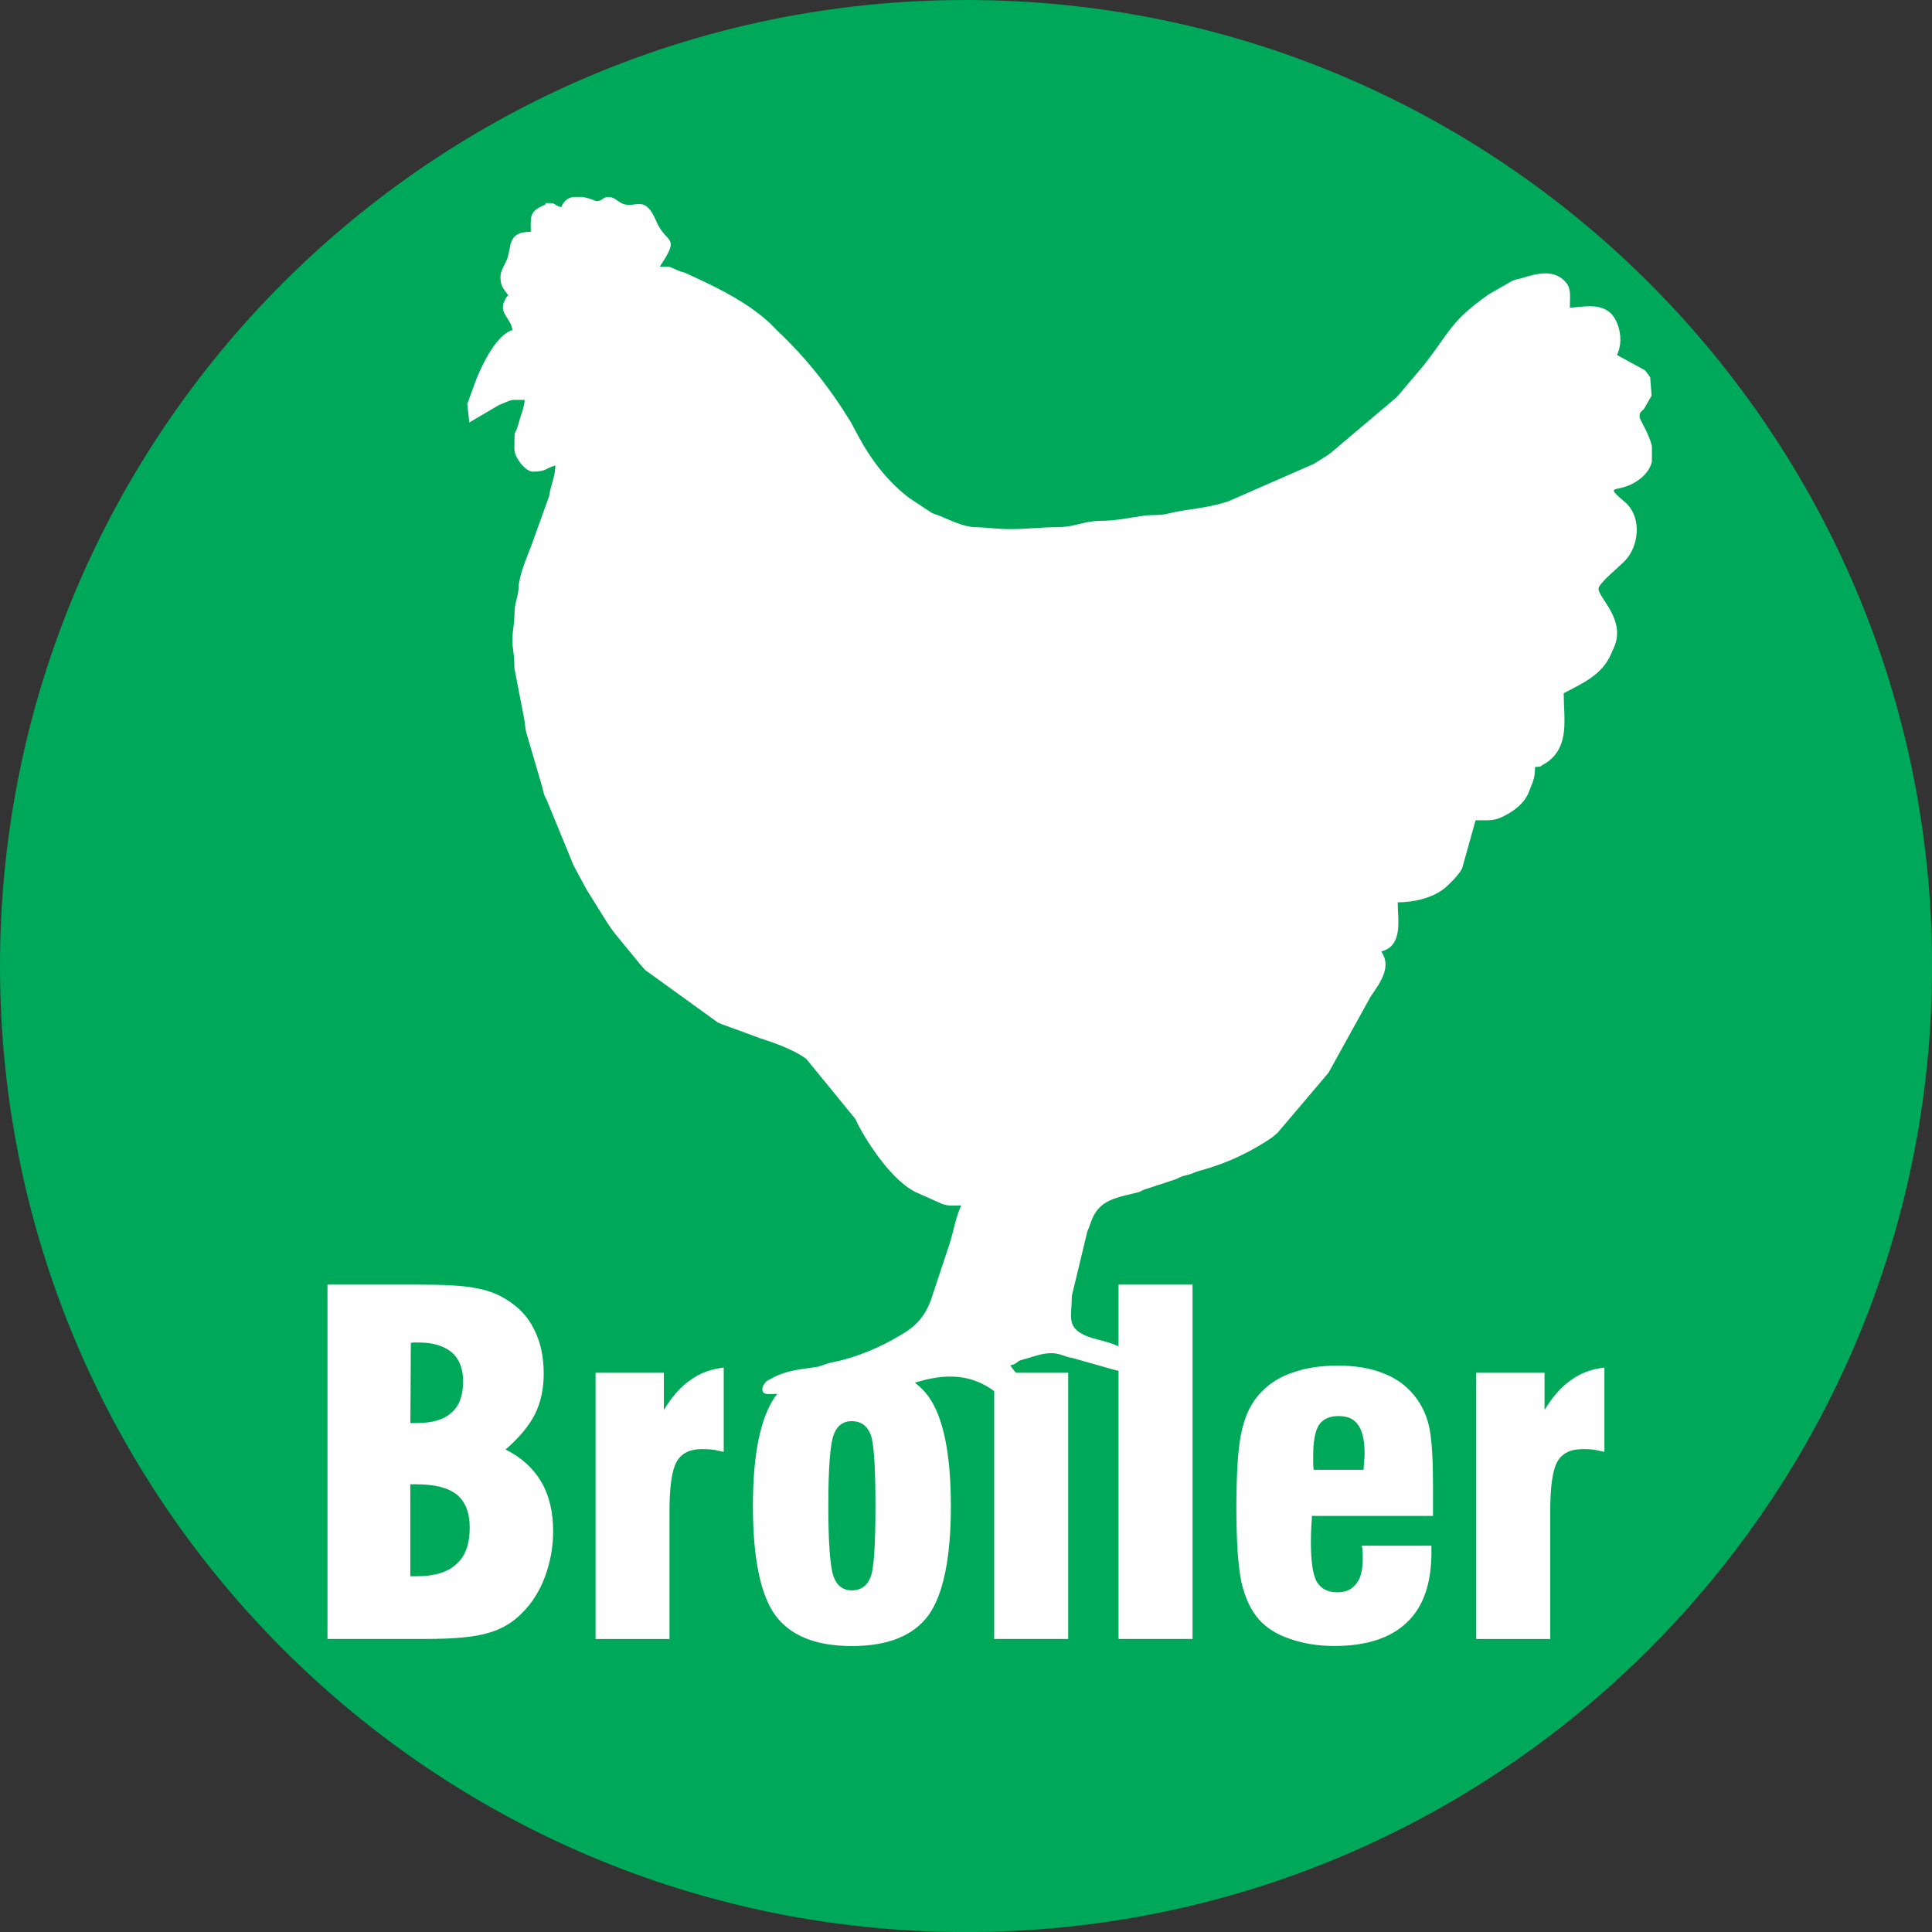
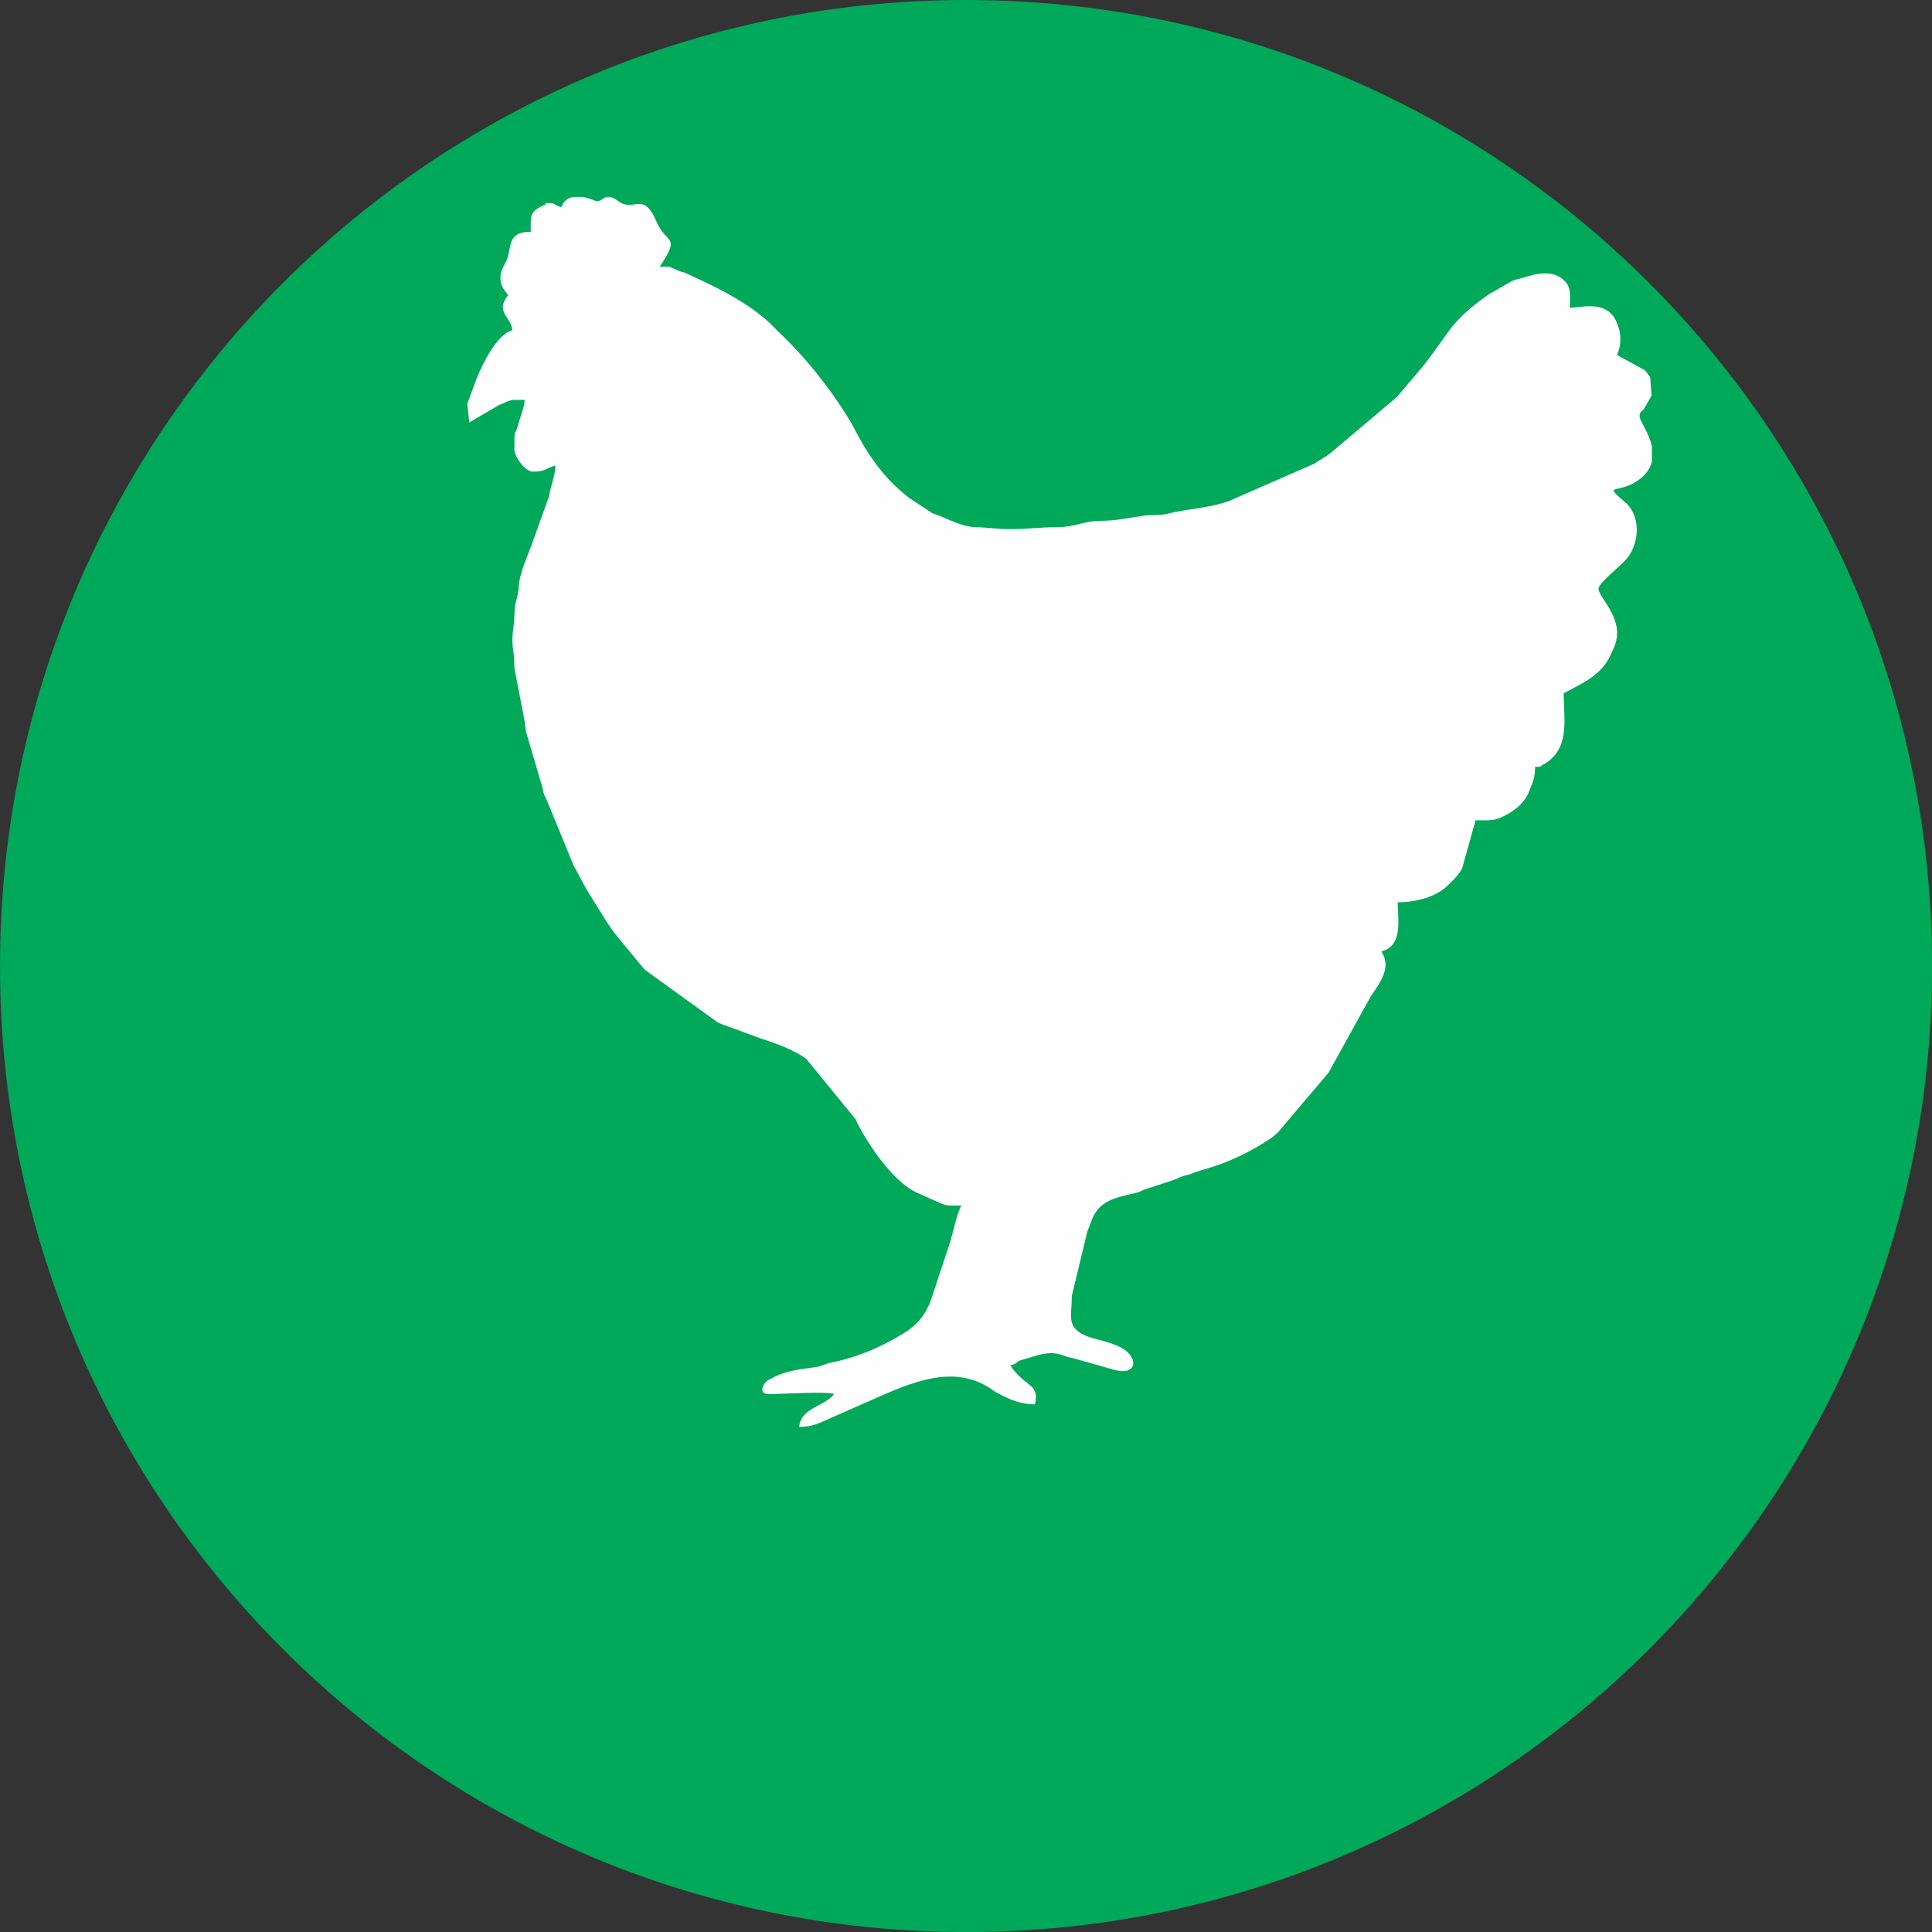
<svg xmlns="http://www.w3.org/2000/svg" xml:space="preserve" width="1.229in" height="1.229in" version="1.0" style="shape-rendering:geometricPrecision; text-rendering:geometricPrecision; image-rendering:optimizeQuality; fill-rule:evenodd; clip-rule:evenodd" viewBox="0 0 299.23 299.23">
  <rect x="0" y="0" width="299.23" height="299.23" fill="#333333" stroke="none" />
  <defs>
    <style type="text/css">
   
    .fil0 {fill:#00A859}
    .fil1 {fill:#FEFEFE}
    .fil2 {fill:#FEFEFE;fill-rule:nonzero}
   
  </style>
  </defs>
  <g id="Layer_x0020_1">
    <g id="_1104278926496">
      <path class="fil0" d="M149.62 0c82.63,0 149.62,66.98 149.62,149.62 0,82.63 -66.98,149.62 -149.62,149.62 -82.63,0 -149.62,-66.98 -149.62,-149.62 0,-82.63 66.99,-149.62 149.62,-149.62z" />
      <path class="fil1" d="M86.97 32.1c-1.35,-0.36 -0.76,-0.64 -1.9,-0.64 -1.38,0 0.08,-0.08 -0.91,0.36 -2.25,0.99 -1.95,1.85 -1.95,4.08 -3.66,0 -2.93,2.22 -3.68,4.26 -0.28,0.76 -1.02,1.71 -1.02,2.72 -0,1.57 0.58,1.92 1.21,2.86 -0.24,0.28 -0.18,0.07 -0.53,0.74 -1.07,2.02 1.01,2.81 1.17,4.66 -2.43,0.65 -4.64,5.26 -5.54,7.48l-1.45 3.95 0.32 2.86 4.6 -2.7c2.3,-0.92 1.41,-0.79 3.97,-0.79 -0.02,1.05 -0.71,2.68 -1.06,4.02 -0.46,1.74 -0.53,-0.05 -0.53,3.6 0,1.24 1.67,3.49 2.86,3.49 2.08,0 1.95,-0.54 3.49,-0.95 -0.04,1.82 -0.72,2.98 -0.97,4.74l-2.77 7.71c-0.67,1.73 -1.58,3.85 -1.89,5.73 -0.08,0.48 -0.04,0.74 -0.1,1.17 -0.26,1.79 -0.57,1.71 -0.61,3.83 -0.04,2.06 -0.56,3.06 -0.18,5.58 0.17,1.1 0.13,1.51 0.18,2.67l1.49 7.71c0.22,1.06 0.13,1.56 0.41,2.44l2.3 7.86c0.23,0.66 0.13,0.62 0.32,1.26 0.19,0.64 0.21,0.52 0.48,1.11l3.88 9.46c0.3,0.72 0.06,0.23 0.39,0.88l1.89 3.51c0.03,0.06 0.09,0.14 0.12,0.19l3.04 4.89c0.45,0.64 0.81,1.22 1.32,1.85l4.15 5.05c0.19,0.2 0.3,0.33 0.46,0.5l11.24 8.12c0.95,0.43 1.05,0.42 2.07,0.79l4.41 1.63c2.13,0.67 4.6,1.57 6.49,2.72 0.3,0.19 0.41,0.26 0.75,0.52l7.57 9.26c0.03,0.06 0.07,0.15 0.11,0.21l0.2 0.43c1.77,3.49 5.49,8.94 8.99,10.69l4.17 1.86c0.95,0.36 1.78,0.23 2.95,0.23 -0.79,1.65 -1.18,3.86 -1.7,5.61l-2.69 8.11c-0.81,2.77 -2.16,4.69 -4.65,6.15 -0.08,0.05 -0.32,0.19 -0.4,0.24 -3.11,1.89 -6.95,3.49 -10.44,4.17 -1.35,0.26 -1.71,0.64 -2.72,0.77 -2.11,0.28 -4.24,0.51 -6.19,1.43l-1.25 0.66c-0.74,0.53 -1.35,2.08 0.18,2.08 1.99,0 9.18,-0.47 10.16,0 -1.4,1.91 -5.15,2.07 -5.4,5.08l0.02 0c1.93,-0 3,-0.53 4.49,-1.21l6.83 -3.01c5.86,-2.58 12.63,-5.71 18.55,-1.54 0.48,0.34 0.14,0.13 0.57,0.38l0.42 0.22c1.82,0.99 3.49,1.67 5.63,1.67 0.79,-3.3 -1.46,-2.52 -3.81,-6.03 1.39,-0.37 0.74,-0.6 1.95,-0.91 1.46,-0.37 2.83,-0.99 4.4,-0.99 1.4,0 1.89,0.53 3.36,0.77l6.46 1.83c3.47,0.92 3.73,-1.9 1.13,-3.38 -2.01,-1.14 -4.14,-1.21 -5.89,-2.05 -2.75,-1.32 -1.88,-3.02 -1.88,-6.05l2.4 -9.98c0.53,-1.16 0.63,-2 1.37,-3.07 1.41,-2.03 3.98,-2.35 6.28,-2.93 0.77,-0.19 0.39,-0.17 1.13,-0.46l4.78 -1.57c0.83,-0.32 0.28,-0.18 1.11,-0.48 0.56,-0.2 0.65,-0.16 1.24,-0.35 0.79,-0.25 0.06,-0.03 0.92,-0.35 0.33,-0.12 0.9,-0.28 1.22,-0.37 3.75,-1.06 7.37,-2.78 10.58,-4.98 0.05,-0.03 0.74,-0.62 0.85,-0.73l7.87 -9.28 6.56 -11.85c0.33,-0.46 0.37,-0.53 0.64,-0.94 0.05,-0.08 0.2,-0.3 0.25,-0.38 0.35,-0.54 0.05,-0.03 0.37,-0.58 1.03,-1.75 1.47,-3.38 0.36,-5.03 3.43,-0.92 2.54,-4.92 2.54,-7.62 2.5,0 5.4,-0.66 7.31,-2.21l0.34 -0.3c0.05,-0.04 0.11,-0.11 0.16,-0.16l0.95 -0.95c0.42,-0.45 0.94,-1.08 1.22,-1.64l2.08 -7.44c2.59,0 3.08,0.12 5.03,-1 1.11,-0.64 2.25,-1.52 2.94,-2.78 0.25,-0.45 0.07,-0.13 0.3,-0.65l0.18 -0.46c0.48,-1.19 0.76,-1.76 0.76,-3.37 1.38,-0.12 0.45,0.06 1.43,-0.47 0.35,-0.19 0.33,-0.19 0.58,-0.37 3.37,-2.52 2.43,-6.68 2.43,-10.58 2.89,-1.53 5.89,-2.8 7.31,-6.02l0.39 -0.88c2.1,-4.41 -2.31,-7.83 -2.31,-9.29 0,-0.81 3.21,-3.4 4.01,-4.25 0.04,-0.05 0.11,-0.11 0.16,-0.16 1.96,-2.09 2.63,-6.35 0.16,-8.8l-1.04 -0.9c-2.3,-2.08 0.06,-0.6 3,-2.79 1.14,-0.85 1.74,-1.8 1.98,-2.77l0 -2.37c-0.46,-2.15 -1.91,-4.02 -1.91,-4.63 0,-0.79 0.33,-0.72 0.7,-1.21l1.16 -2.02 -0.22 -2.86c-0.04,-0.08 -0.71,-0.97 -0.83,-1.08l-4.31 -2.36c1.19,-2.48 0.13,-5.37 -0.9,-6.4 -1.67,-1.66 -4.23,-1.08 -6.4,-0.9 0,-1.65 0.25,-2.89 -0.56,-3.88 -1.84,-2.25 -4.67,-1.4 -6.9,-0.72 -0.81,0.25 -0.74,0.12 -1.47,0.43l-3.63 2.08c-5.92,4.19 -5.8,5.5 -10.02,10.93l-4.07 4.81c-0.04,0.05 -0.1,0.12 -0.15,0.17l-10.15 8.58c-0.07,0.06 -0.29,0.22 -0.36,0.27 -0.82,0.6 -1.51,0.95 -2.32,1.49l-13.25 5.8c-3.62,1.2 -6.38,1.14 -9.49,1.94 -1.06,0.28 -2.42,0.13 -3.53,0.28 -2.56,0.35 -4.22,0.79 -6.81,0.81 -2.64,0.02 -3.87,0.97 -6.64,0.98 -2.89,0.01 -4.49,0.3 -7.32,0.3 -2.14,0 -3.31,-0.25 -5.41,-0.3 -1.87,-0.04 -3.91,-1.1 -5.54,-1.76 -0.61,-0.25 -0.59,-0.17 -1.16,-0.43l-3.45 -2.27c-3.41,-2.56 -6.01,-5.97 -8.03,-9.75l-1.11 -2.07c-3.13,-5.15 -6.93,-9.96 -11.31,-14.09l-0.95 -0.96c-0.37,-0.37 -0.16,-0.17 -0.49,-0.47 -3.25,-2.91 -7.07,-4.88 -11.04,-6.73l-1.96 -0.9c-0.87,-0.26 -0.27,-0.01 -1.19,-0.4 -1.38,-0.58 -0.75,-0.52 -2.65,-0.52 3.34,-4.98 1.02,-3.35 -0.55,-7.07 -1.73,-4.1 -3.1,-2.03 -5,-2.61 -0.92,-0.28 -1.37,-1.11 -2.38,-1.11l-0.02 0c-0.98,0 -0.82,0.64 -1.9,0.64 -0.03,0 -0.98,-0.46 -2.09,-0.64l-1.5 0c-0.76,0.15 -1.45,0.6 -1.81,1.59z" />
-       <path class="fil2" d="M63.56 220.41l0.8 0c2.56,0 4.38,-0.51 5.55,-1.61 1.24,-1.02 1.82,-2.7 1.82,-4.89 0,-1.9 -0.58,-3.43 -1.75,-4.45 -1.24,-1.02 -2.92,-1.53 -5.11,-1.53 -0.36,0 -0.58,0 -0.8,0 -0.22,0 -0.37,0.07 -0.44,0.07l-0.07 12.41zm0 23.72l1.09 0c2.7,0 4.74,-0.66 6.06,-1.9 1.39,-1.24 2.04,-3.14 2.04,-5.62 0,-2.33 -0.66,-4.01 -1.97,-5.11 -1.39,-1.09 -3.43,-1.61 -6.35,-1.61l-0.88 0 0 14.23zm-12.84 9.71l0 -54.88 13.79 0c4.16,0 7.22,0.15 8.98,0.51 1.82,0.29 3.43,0.88 4.74,1.68 1.97,1.17 3.5,2.7 4.45,4.67 1.02,1.97 1.53,4.23 1.53,6.93 0,2.33 -0.44,4.45 -1.39,6.35 -0.95,1.82 -2.48,3.65 -4.52,5.4 2.48,1.24 4.31,2.92 5.55,5.04 1.24,2.12 1.82,4.67 1.82,7.66 0,2.41 -0.44,4.74 -1.24,6.93 -0.8,2.19 -1.97,4.09 -3.5,5.62 -1.39,1.46 -3.14,2.55 -5.25,3.14 -2.12,0.66 -5.33,0.95 -9.71,0.95l-15.25 0zm41.52 0l0 -41.23 10.58 0 0 5.77c1.24,-2.04 2.63,-3.65 4.16,-4.67 1.53,-1.1 3.21,-1.68 5.11,-1.9l0 13.06c-0.66,-0.15 -1.24,-0.29 -1.82,-0.36 -0.58,-0.07 -1.09,-0.07 -1.61,-0.07 -1.82,0 -3.14,0.66 -3.87,1.97 -0.73,1.31 -1.1,3.87 -1.1,7.66l0 19.78 -11.46 0zm36.05 -20.58c0,5.77 0.29,9.42 0.8,10.87 0.51,1.46 1.46,2.19 2.85,2.19 1.39,0 2.41,-0.73 2.92,-2.12 0.51,-1.39 0.73,-5.04 0.73,-10.95 0,-5.91 -0.22,-9.63 -0.73,-11.02 -0.51,-1.39 -1.53,-2.12 -2.92,-2.12 -1.39,0 -2.34,0.73 -2.85,2.19 -0.51,1.46 -0.8,5.11 -0.8,10.95zm-11.68 0c0,-8.03 1.17,-13.65 3.43,-16.93 2.33,-3.21 6.28,-4.82 11.9,-4.82 5.62,0 9.56,1.61 11.9,4.82 2.26,3.21 3.43,8.83 3.43,16.93 0,8.03 -1.17,13.65 -3.43,16.86 -2.34,3.21 -6.28,4.82 -11.9,4.82 -5.62,0 -9.56,-1.61 -11.9,-4.82 -2.26,-3.14 -3.43,-8.83 -3.43,-16.86zm37.37 -24.74l0 -10 11.46 0 0 10 -11.46 0zm0 45.32l0 -41.23 11.46 0 0 41.23 -11.46 0zm30.72 0l-11.46 0 0 -54.88 11.46 0 0 54.88zm26.2 -14.45l10.8 0 0 1.02c0,4.82 -1.24,8.47 -3.8,10.87 -2.48,2.41 -6.28,3.65 -11.24,3.65 -2.48,0 -4.82,-0.37 -6.86,-1.1 -2.04,-0.66 -3.58,-1.68 -4.74,-2.92 -1.31,-1.46 -2.19,-3.36 -2.77,-5.76 -0.51,-2.41 -0.8,-6.28 -0.8,-11.53 0,-5.84 0.29,-9.85 0.88,-12.19 0.51,-2.26 1.46,-4.23 2.85,-5.69 1.31,-1.39 2.92,-2.48 4.96,-3.14 1.97,-0.73 4.31,-1.09 7.01,-1.09 2.7,0 5.04,0.37 7.01,1.17 1.97,0.73 3.58,1.9 4.82,3.43 1.02,1.24 1.82,2.77 2.26,4.6 0.44,1.75 0.66,4.82 0.66,9.12l0 4.96 -18.76 0c0,0.15 0,0.29 0,0.44 -0.15,1.75 -0.15,2.99 -0.15,3.65 0,2.92 0.29,4.89 0.88,6.06 0.66,1.09 1.68,1.68 3.21,1.68 1.31,0 2.26,-0.44 2.92,-1.31 0.73,-0.88 1.02,-2.19 1.02,-3.94 0,-0.37 0,-0.88 -0.07,-1.61 -0.07,-0.15 -0.07,-0.29 -0.07,-0.37zm-7.44 -11.75l7.74 0c0,-0.07 0,-0.15 0,-0.22 0.07,-1.02 0.15,-1.75 0.15,-2.19 0,-2.04 -0.29,-3.5 -0.95,-4.45 -0.66,-1.02 -1.68,-1.46 -3.07,-1.46 -1.39,0 -2.41,0.44 -3.06,1.39 -0.58,0.95 -0.88,2.48 -0.88,4.67 0,0.58 0,1.02 0,1.39 0,0.29 0.07,0.58 0.07,0.88zm25.18 26.2l0 -41.23 10.58 0 0 5.77c1.24,-2.04 2.63,-3.65 4.16,-4.67 1.53,-1.1 3.21,-1.68 5.11,-1.9l0 13.06c-0.66,-0.15 -1.24,-0.29 -1.82,-0.36 -0.58,-0.07 -1.09,-0.07 -1.61,-0.07 -1.82,0 -3.14,0.66 -3.87,1.97 -0.73,1.31 -1.09,3.87 -1.09,7.66l0 19.78 -11.46 0z" />
    </g>
  </g>
</svg>